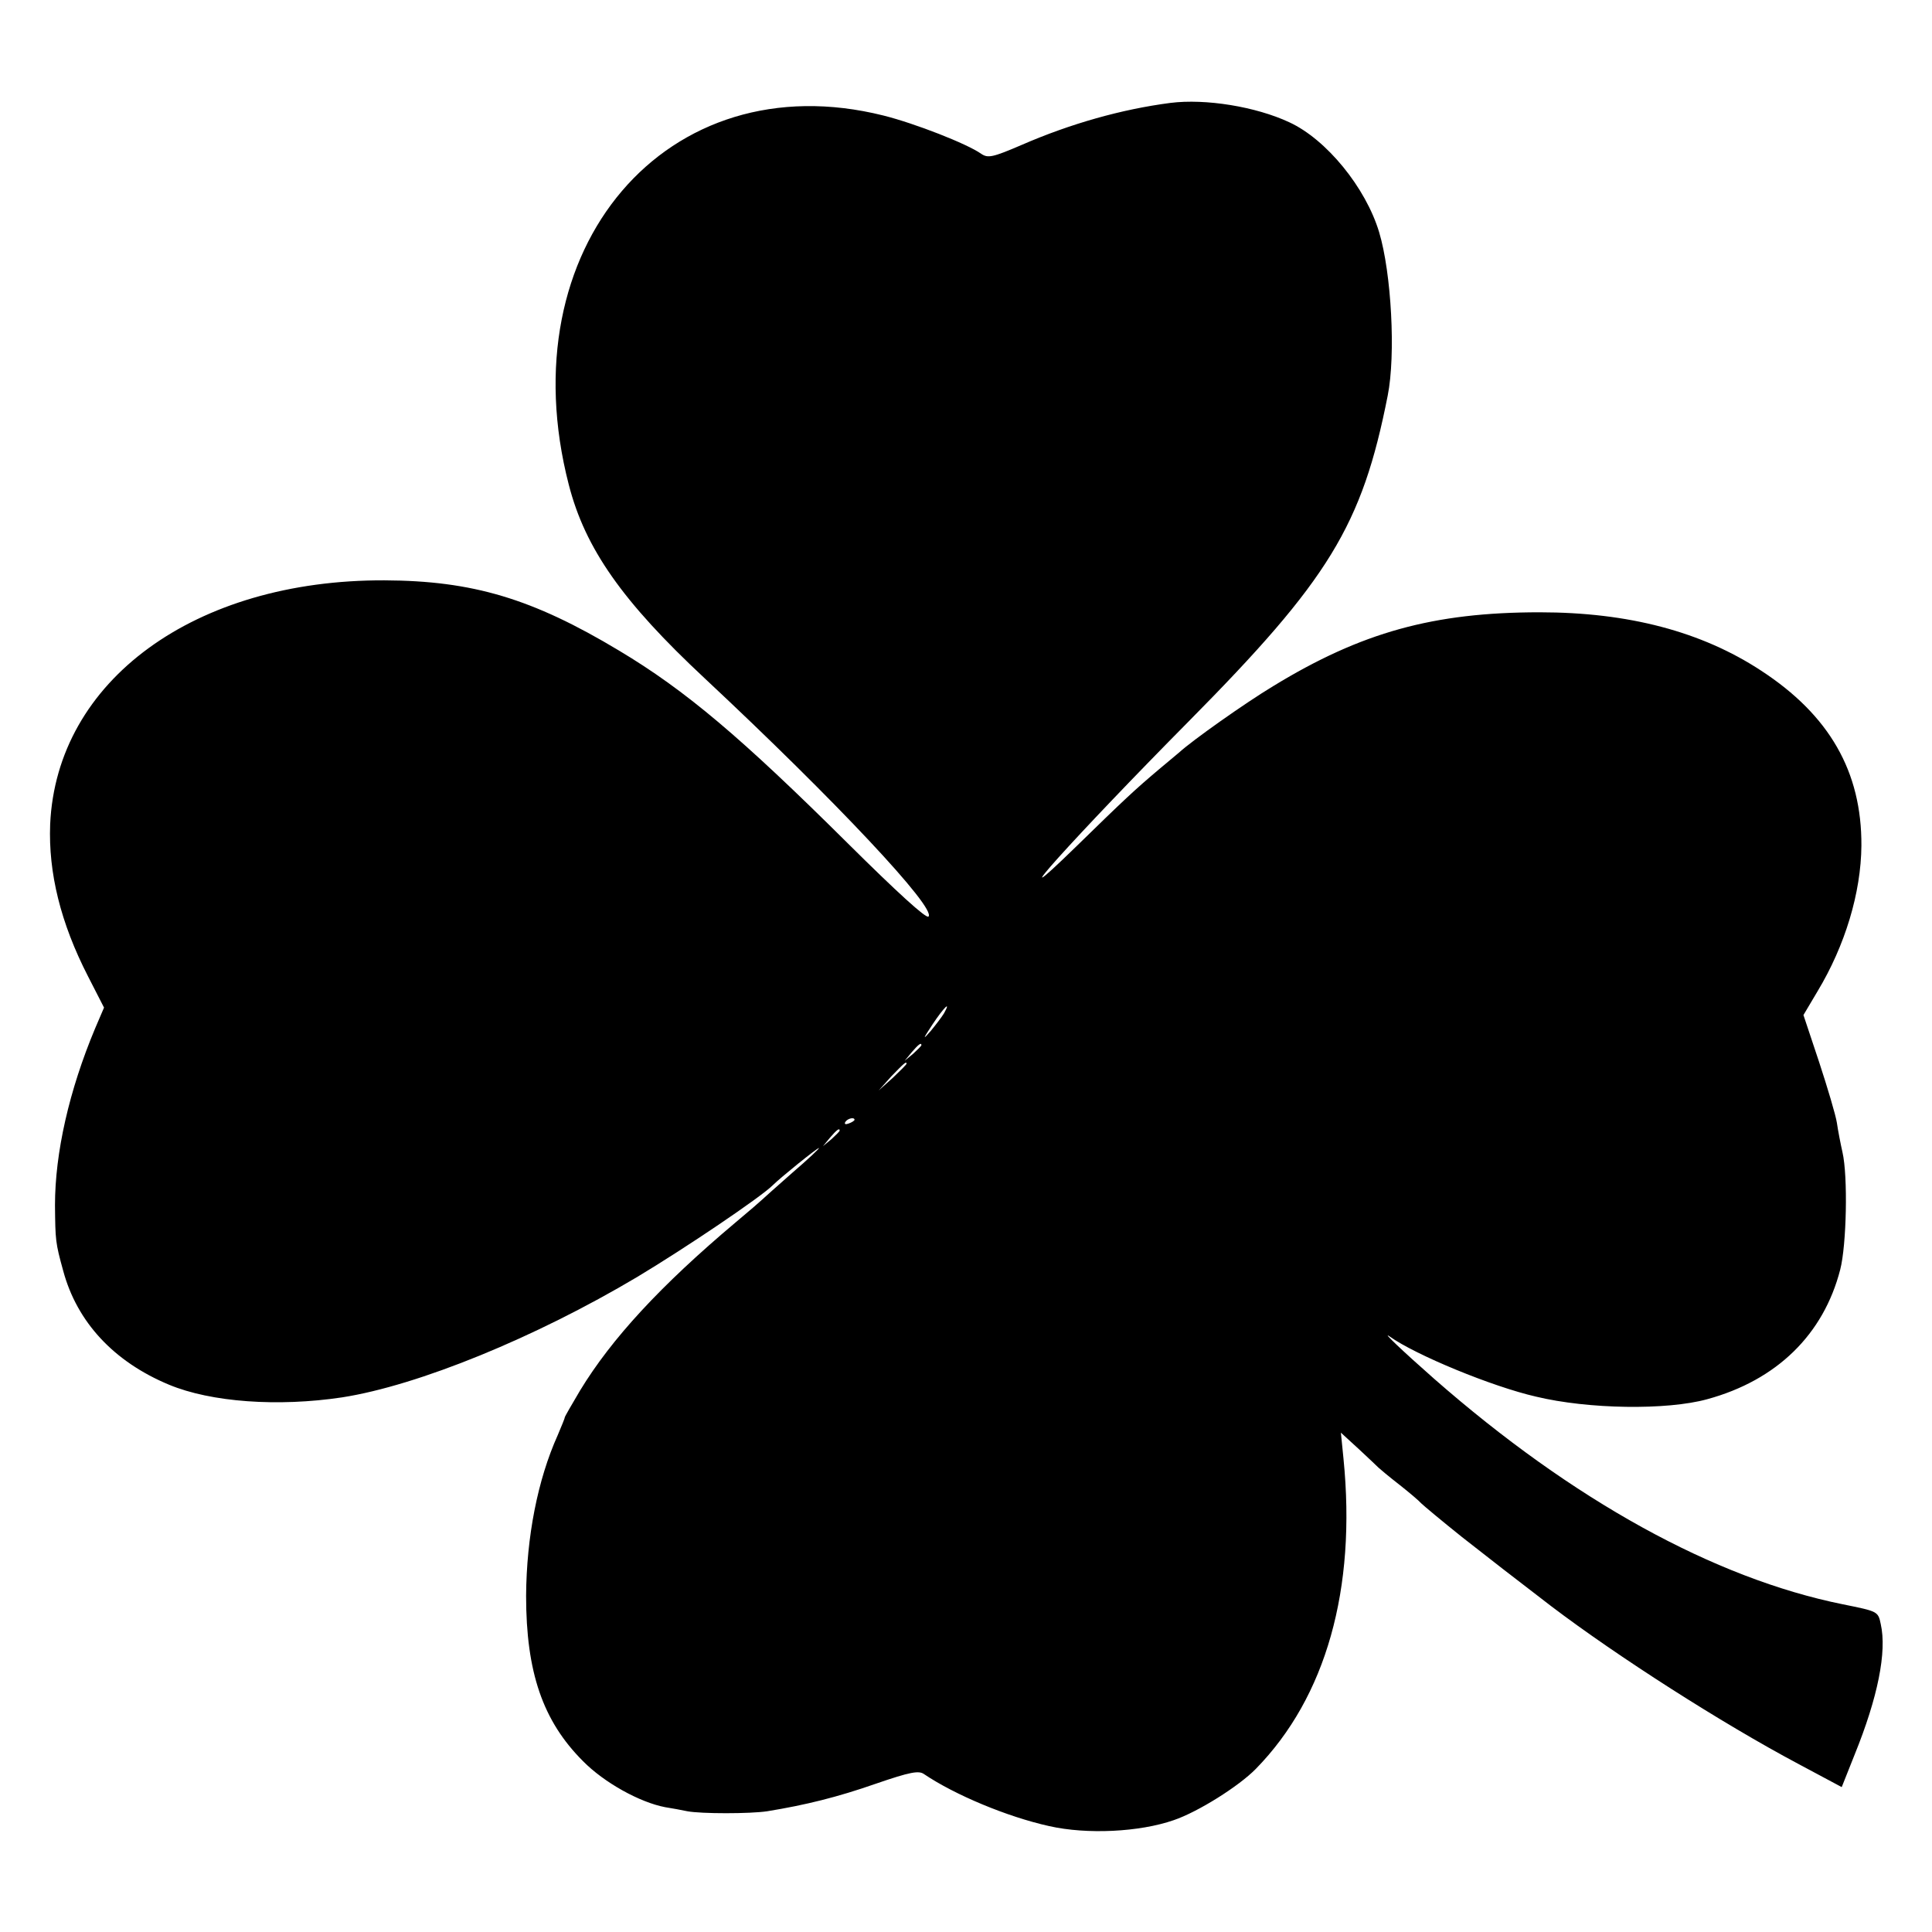
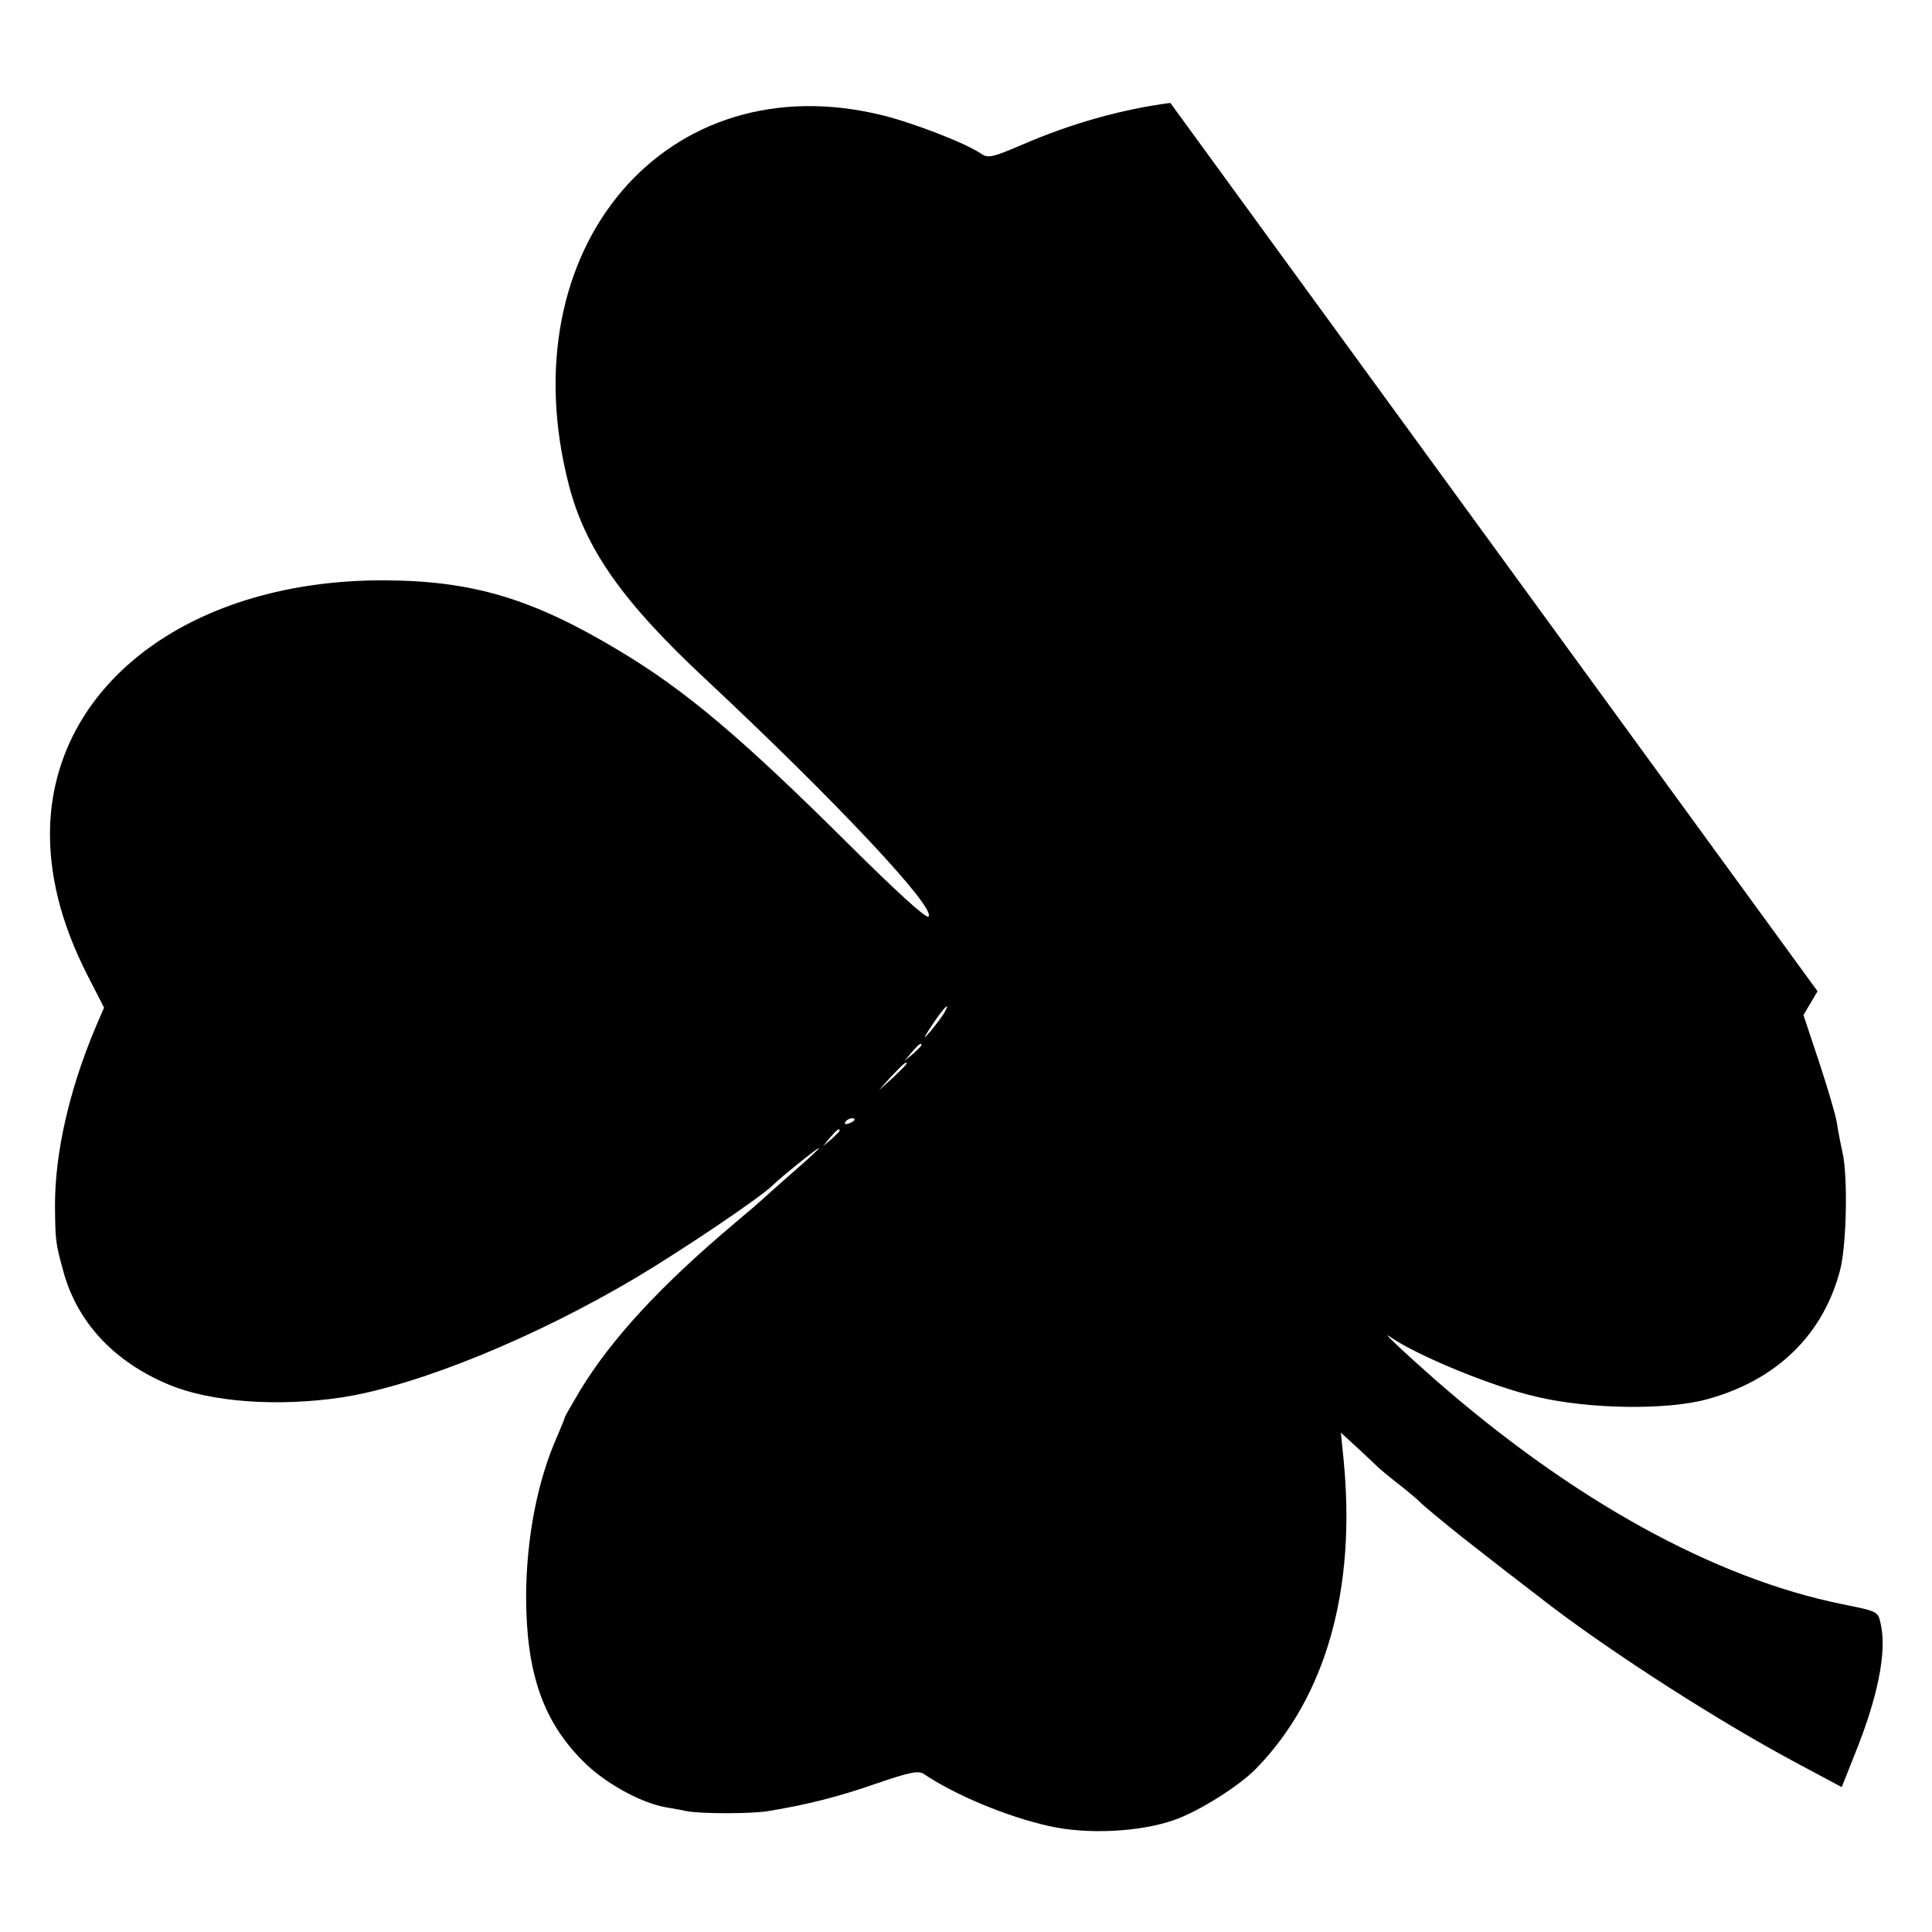
<svg xmlns="http://www.w3.org/2000/svg" version="1.0" width="520pt" height="520pt" viewBox="0 0 520 520" preserveAspectRatio="xMidYMid meet">
  <g transform="translate(0,520) scale(0.1,-0.1)" fill="#000000" stroke="none">
-     <path d="M3150 4923 c-131 -17 -269 -56 -400 -113 -79 -34 -91 -36 -109 -24 -38 27 -179 82 -263 103 -583 146 -1012 -356 -847 -994 44 -171 144 -314 366 -521 353 -330 624 -619 602 -641 -6 -6 -84 65 -217 197 -287 285 -437 412 -616 519 -233 140 -394 188 -631 189 -511 2 -883 -270 -900 -657 -5 -130 28 -265 102 -409 l43 -84 -24 -56 c-70 -167 -108 -335 -108 -476 1 -94 1 -100 22 -176 37 -138 136 -245 285 -307 113 -47 293 -60 466 -34 205 32 520 161 794 324 130 78 333 215 365 247 20 20 119 100 124 100 3 0 -29 -30 -72 -67 -42 -37 -79 -70 -82 -73 -3 -3 -34 -30 -70 -60 -202 -170 -334 -313 -419 -453 -22 -37 -41 -70 -41 -72 0 -3 -9 -24 -19 -48 -54 -120 -84 -274 -85 -432 0 -206 45 -337 153 -445 57 -58 153 -111 221 -124 19 -3 46 -8 60 -11 37 -7 169 -7 215 0 104 17 189 38 292 74 93 32 116 36 130 26 83 -56 224 -115 337 -140 102 -23 243 -16 335 16 65 22 175 91 221 138 189 193 271 484 236 835 l-7 70 48 -44 c26 -24 50 -47 53 -50 3 -3 28 -24 55 -45 28 -22 55 -45 60 -51 6 -6 55 -47 110 -91 84 -66 128 -100 240 -186 178 -135 459 -315 666 -425 l116 -62 35 88 c62 153 87 276 70 351 -7 34 -8 34 -102 53 -346 70 -727 280 -1100 607 -83 73 -143 130 -120 114 70 -50 276 -135 394 -162 141 -34 352 -37 461 -7 187 51 313 174 358 349 17 66 21 251 6 316 -5 22 -12 58 -15 79 -3 20 -25 94 -48 164 l-42 126 38 64 c74 123 117 265 118 392 1 199 -86 351 -270 471 -160 105 -357 157 -596 157 -286 0 -480 -54 -716 -198 -78 -47 -219 -147 -254 -179 -6 -5 -31 -26 -55 -46 -65 -55 -92 -80 -223 -208 -225 -219 1 32 303 337 378 382 467 527 536 877 22 110 10 330 -23 440 -36 120 -142 250 -242 296 -90 42 -225 64 -320 52z m-609 -2450 c-6 -10 -22 -31 -36 -48 -22 -25 -22 -23 5 18 30 45 51 66 31 30z m-61 -86 c0 -2 -10 -12 -22 -23 l-23 -19 19 23 c18 21 26 27 26 19z m-40 -50 c0 -2 -17 -19 -37 -38 l-38 -34 34 38 c33 34 41 42 41 34z m-140 -151 c0 -2 -7 -7 -16 -10 -8 -3 -12 -2 -9 4 6 10 25 14 25 6z m-40 -29 c0 -2 -10 -12 -22 -23 l-23 -19 19 23 c18 21 26 27 26 19z" />
+     <path d="M3150 4923 c-131 -17 -269 -56 -400 -113 -79 -34 -91 -36 -109 -24 -38 27 -179 82 -263 103 -583 146 -1012 -356 -847 -994 44 -171 144 -314 366 -521 353 -330 624 -619 602 -641 -6 -6 -84 65 -217 197 -287 285 -437 412 -616 519 -233 140 -394 188 -631 189 -511 2 -883 -270 -900 -657 -5 -130 28 -265 102 -409 l43 -84 -24 -56 c-70 -167 -108 -335 -108 -476 1 -94 1 -100 22 -176 37 -138 136 -245 285 -307 113 -47 293 -60 466 -34 205 32 520 161 794 324 130 78 333 215 365 247 20 20 119 100 124 100 3 0 -29 -30 -72 -67 -42 -37 -79 -70 -82 -73 -3 -3 -34 -30 -70 -60 -202 -170 -334 -313 -419 -453 -22 -37 -41 -70 -41 -72 0 -3 -9 -24 -19 -48 -54 -120 -84 -274 -85 -432 0 -206 45 -337 153 -445 57 -58 153 -111 221 -124 19 -3 46 -8 60 -11 37 -7 169 -7 215 0 104 17 189 38 292 74 93 32 116 36 130 26 83 -56 224 -115 337 -140 102 -23 243 -16 335 16 65 22 175 91 221 138 189 193 271 484 236 835 l-7 70 48 -44 c26 -24 50 -47 53 -50 3 -3 28 -24 55 -45 28 -22 55 -45 60 -51 6 -6 55 -47 110 -91 84 -66 128 -100 240 -186 178 -135 459 -315 666 -425 l116 -62 35 88 c62 153 87 276 70 351 -7 34 -8 34 -102 53 -346 70 -727 280 -1100 607 -83 73 -143 130 -120 114 70 -50 276 -135 394 -162 141 -34 352 -37 461 -7 187 51 313 174 358 349 17 66 21 251 6 316 -5 22 -12 58 -15 79 -3 20 -25 94 -48 164 l-42 126 38 64 z m-609 -2450 c-6 -10 -22 -31 -36 -48 -22 -25 -22 -23 5 18 30 45 51 66 31 30z m-61 -86 c0 -2 -10 -12 -22 -23 l-23 -19 19 23 c18 21 26 27 26 19z m-40 -50 c0 -2 -17 -19 -37 -38 l-38 -34 34 38 c33 34 41 42 41 34z m-140 -151 c0 -2 -7 -7 -16 -10 -8 -3 -12 -2 -9 4 6 10 25 14 25 6z m-40 -29 c0 -2 -10 -12 -22 -23 l-23 -19 19 23 c18 21 26 27 26 19z" />
  </g>
</svg>